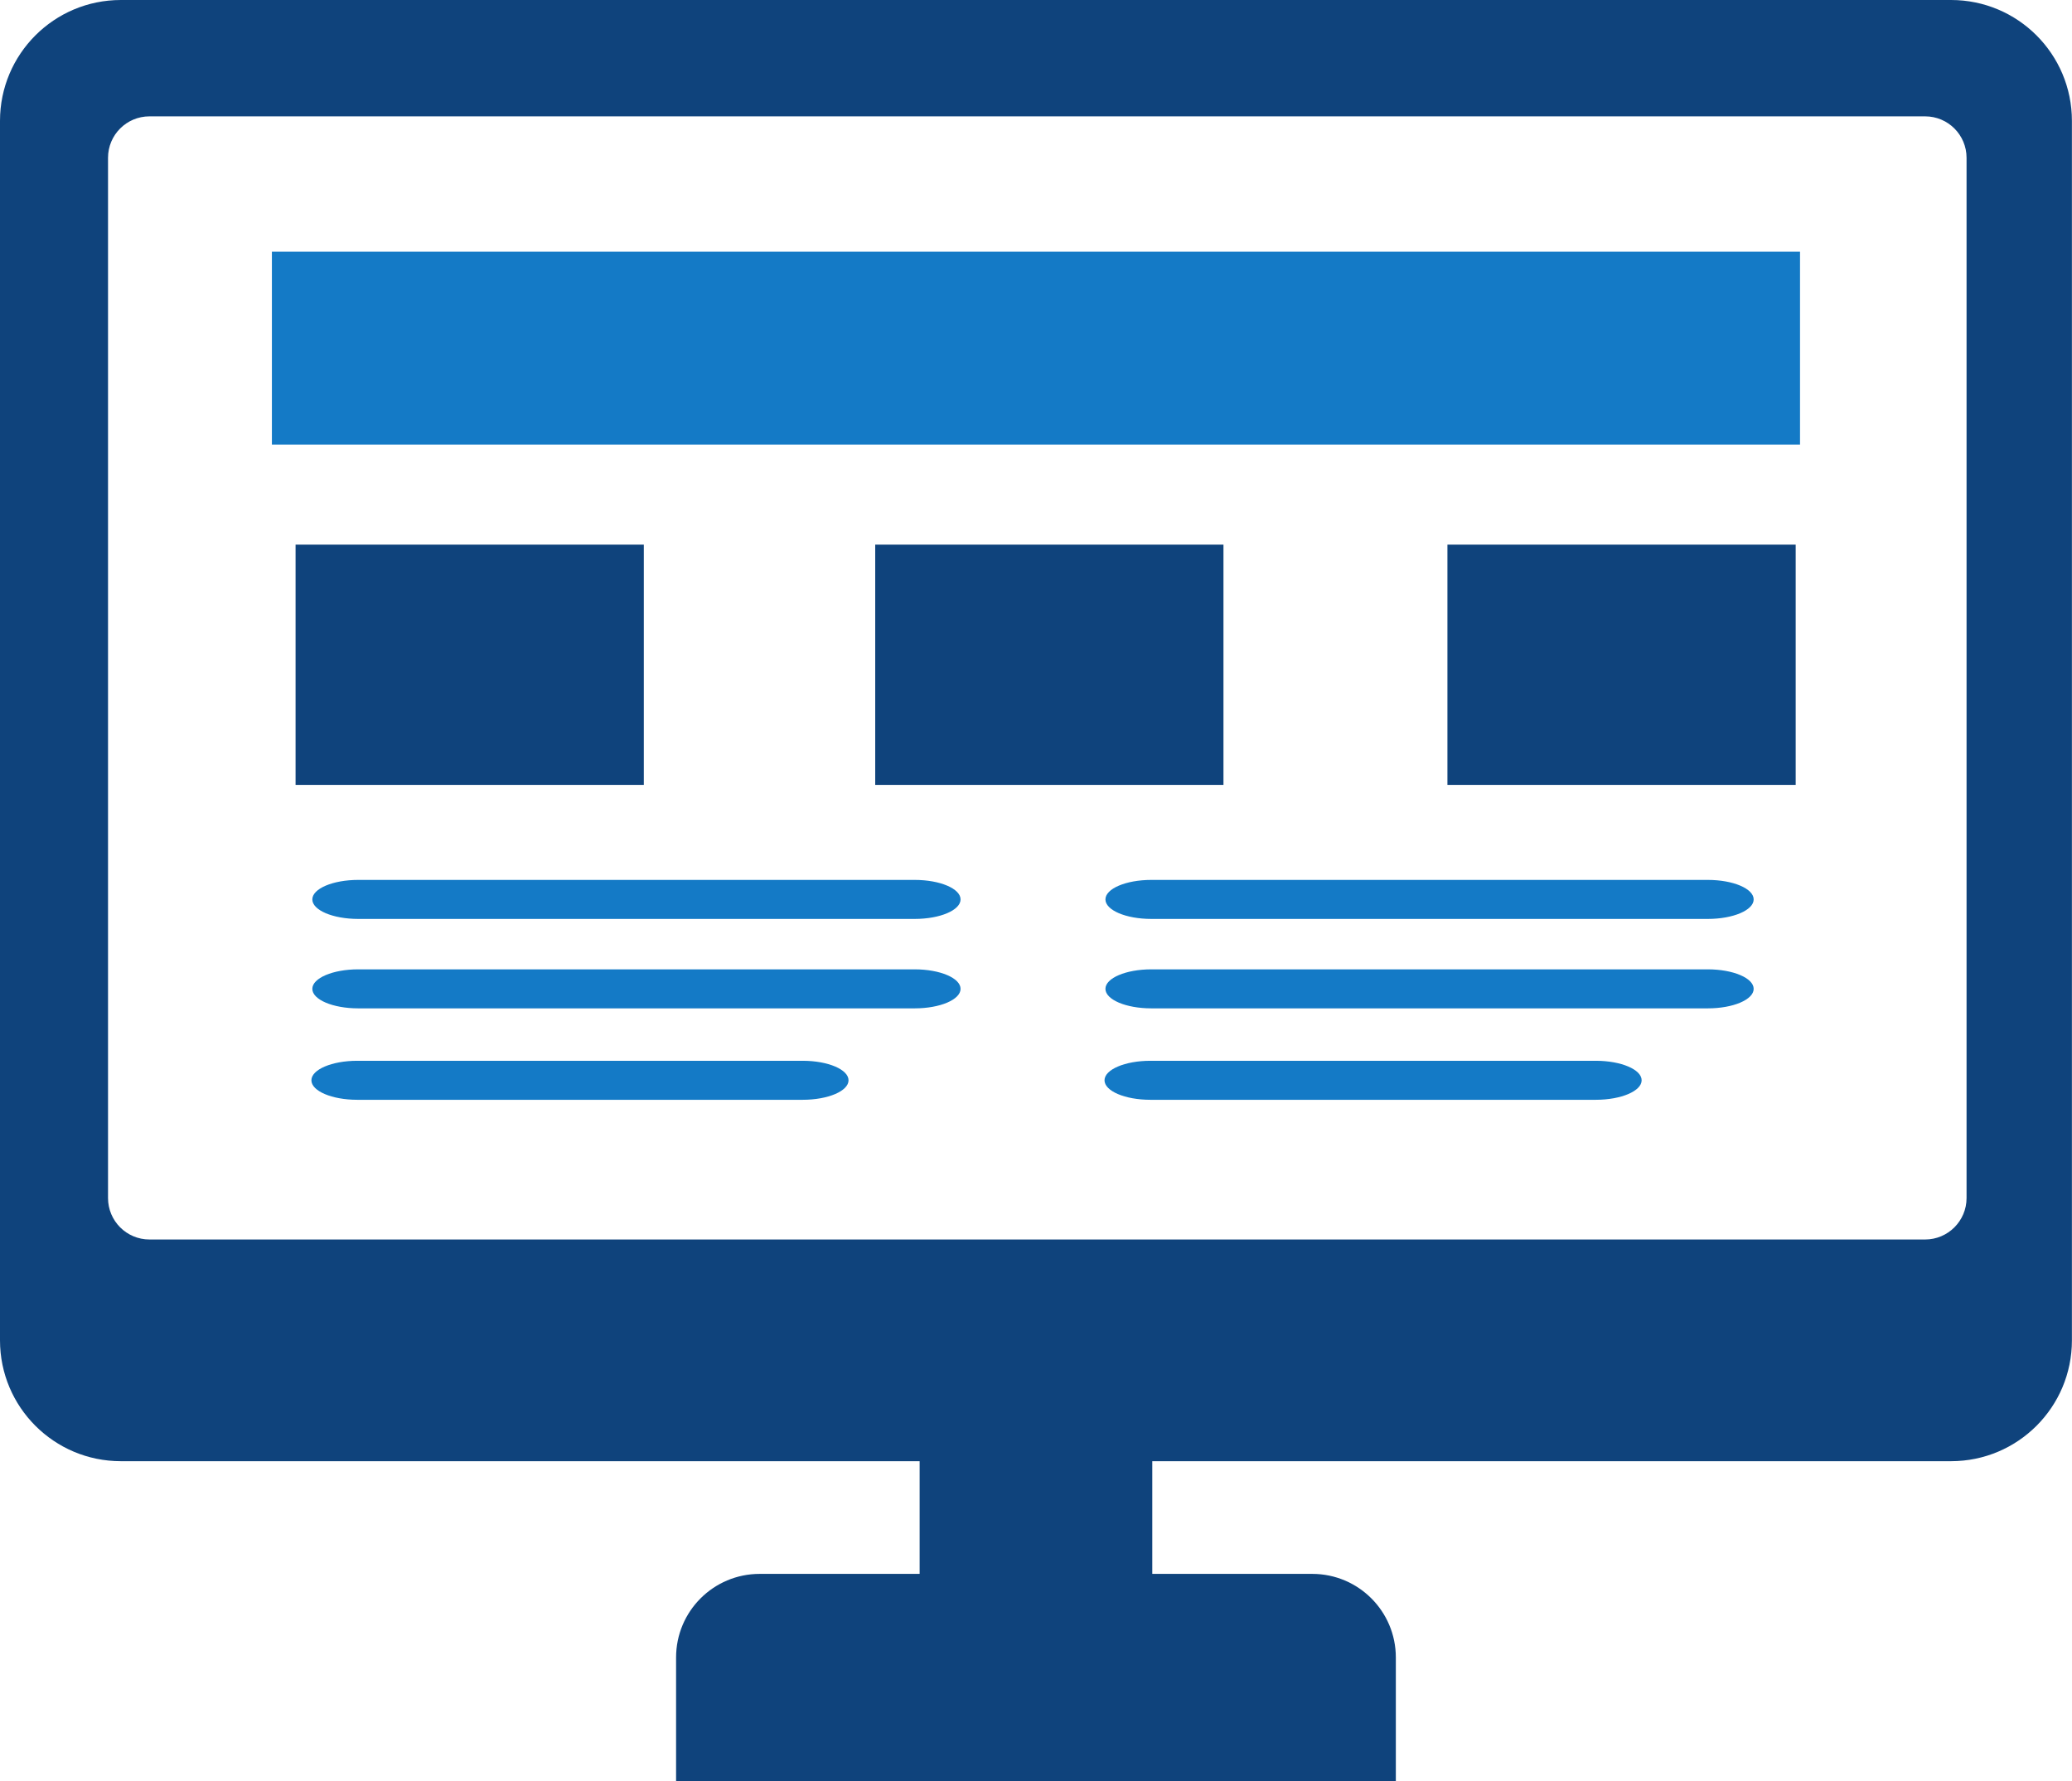
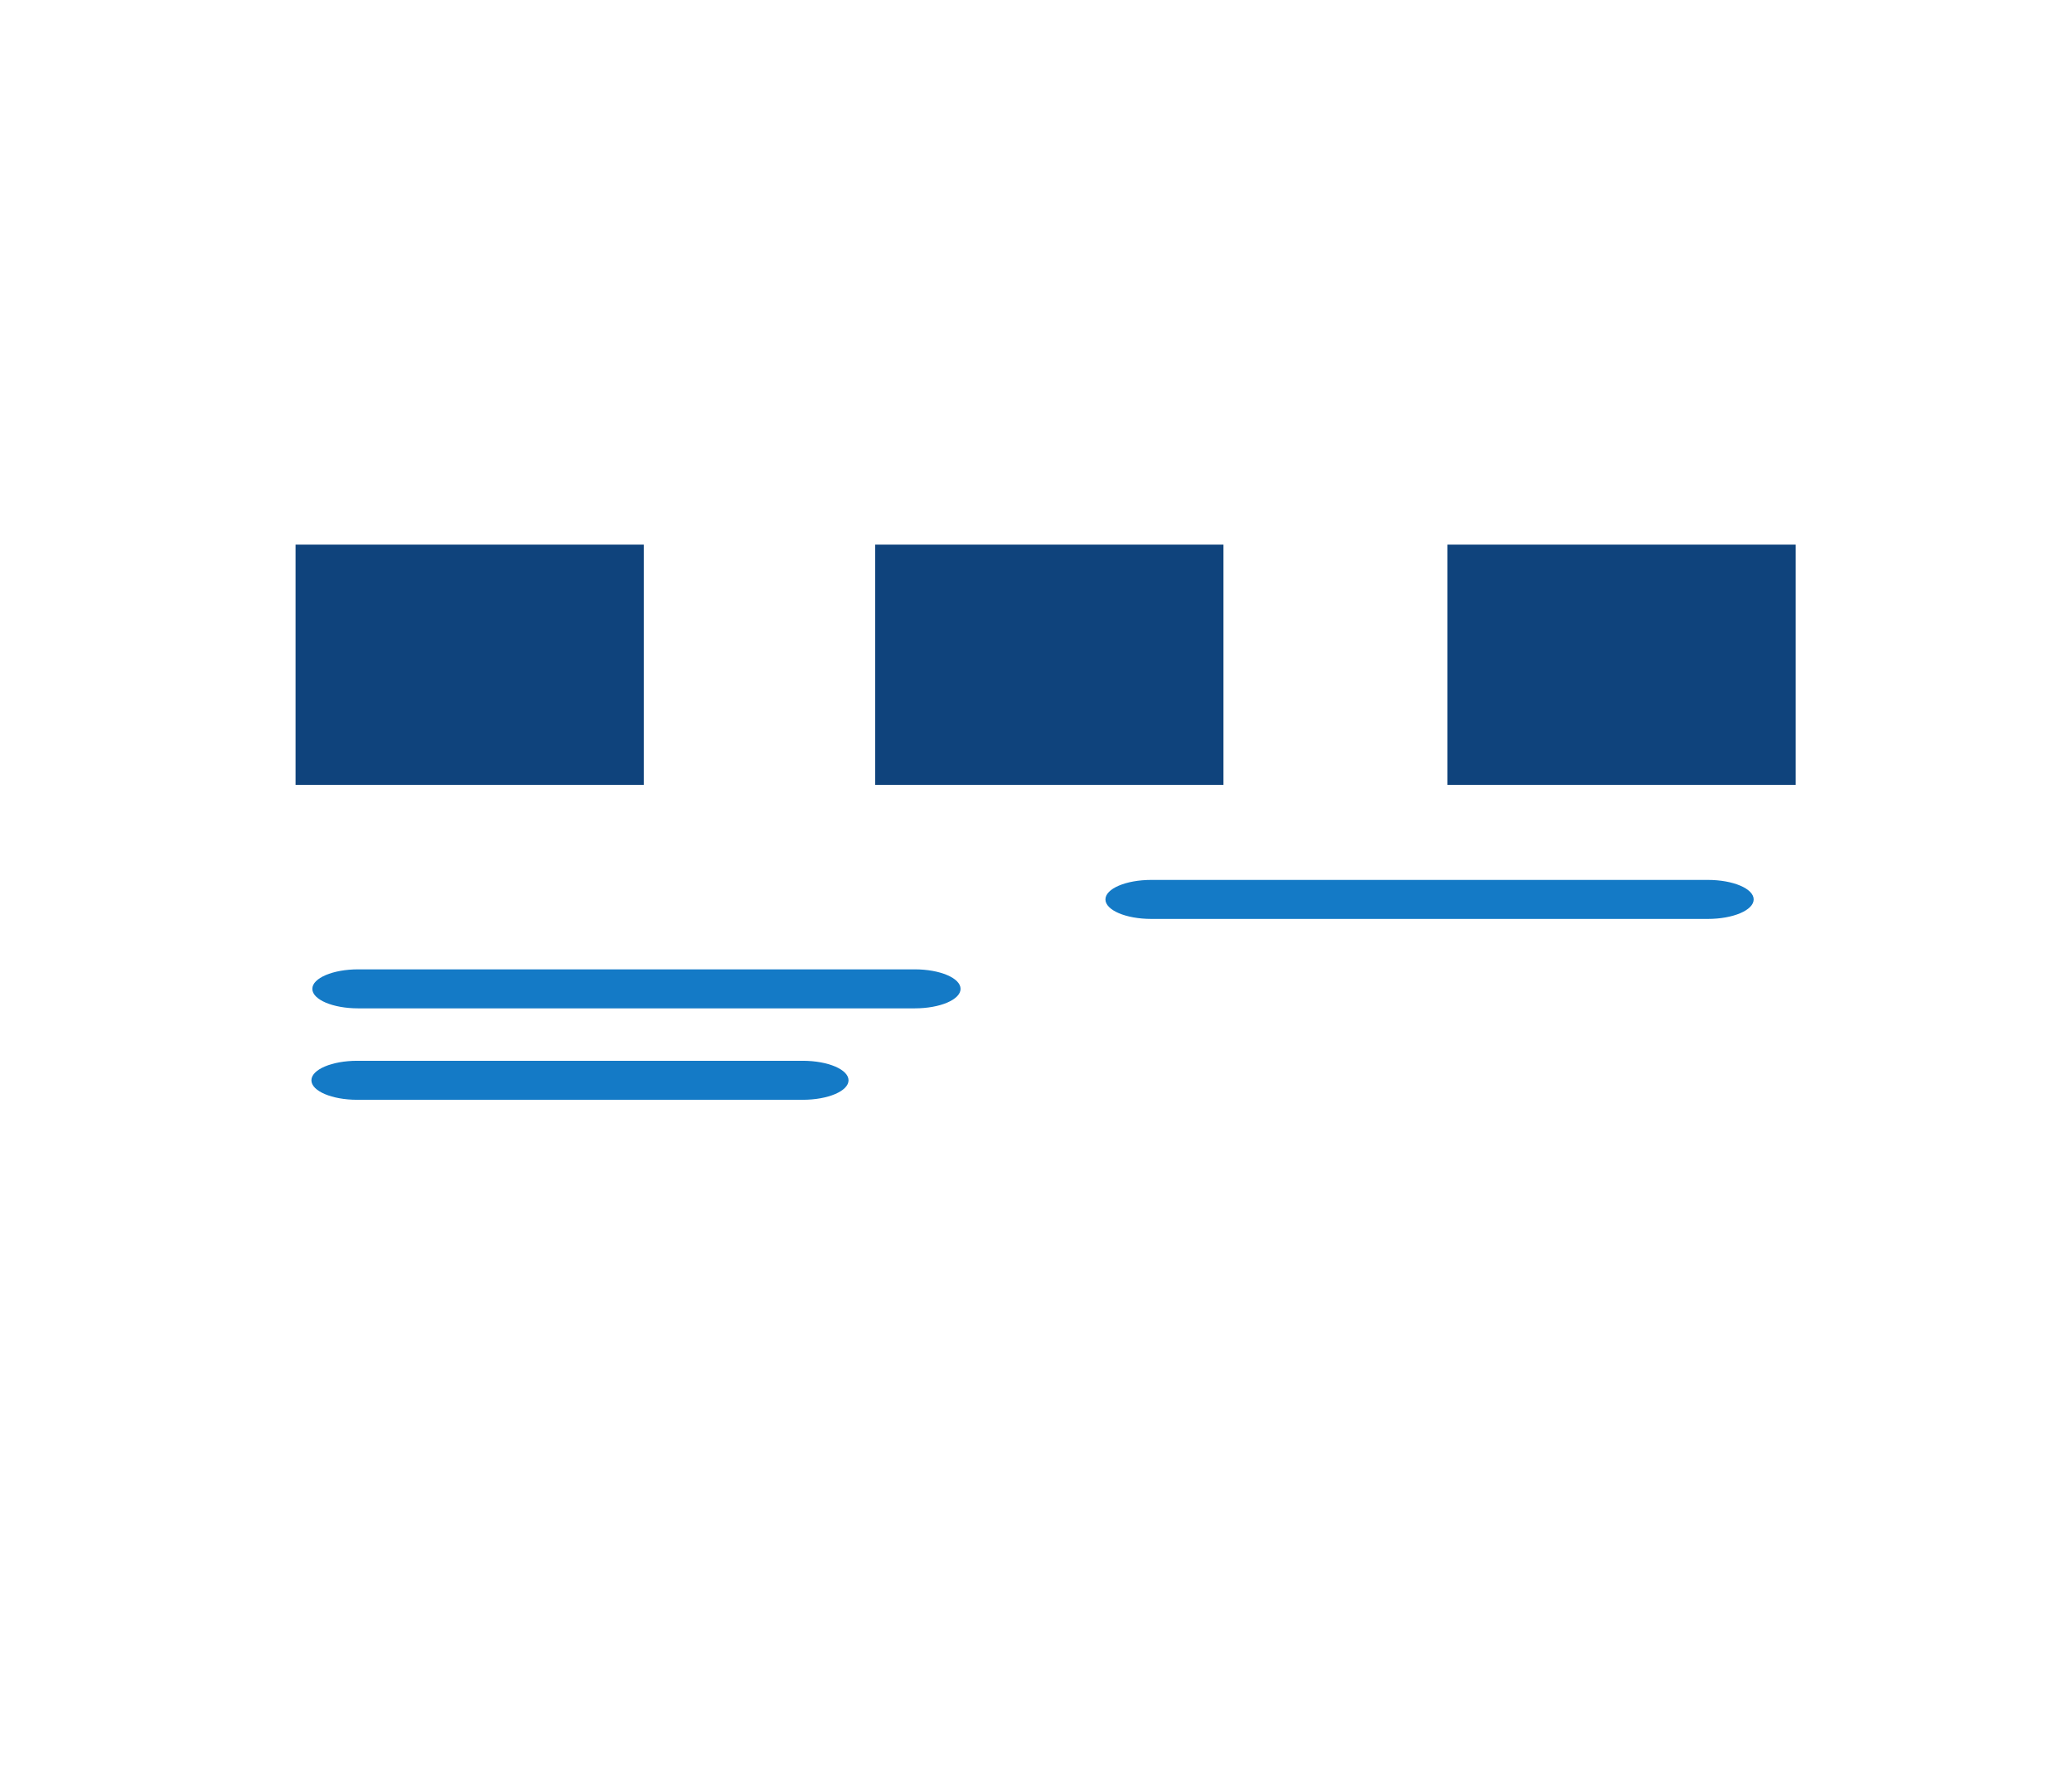
<svg xmlns="http://www.w3.org/2000/svg" id="Warstwa_2" viewBox="0 0 248.58 213.69">
  <defs>
    <style>      .cls-1 {        fill: #0f437c;      }      .cls-2 {        fill: #147ac6;      }    </style>
  </defs>
  <g id="Calque_1">
    <g>
-       <path class="cls-1" d="M234.08,0h-50.48v13.96h47.36c2.75,0,4.97,2.23,4.97,4.97v124.81c0,2.74-2.23,4.97-4.97,4.97H17.93c-2.75,0-4.97-2.23-4.97-4.97V18.93c0-2.75,2.23-4.97,4.97-4.97h166.05V0H14.5C6.49,0,0,6.49,0,14.5v146.31c0,8.01,6.49,14.5,14.5,14.5h95.83v13.52h-19.19c-5.54,0-10.03,4.49-10.03,10.03v14.83h86.35v-14.83c0-5.54-4.49-10.03-10.03-10.03h-19.19v-13.52h95.83c8.01,0,14.5-6.49,14.5-14.5V14.5c0-8.01-6.49-14.5-14.5-14.5Z" />
      <g>
        <g>
-           <rect class="cls-2" x="32.62" y="30.19" width="183.33" height="23.16" />
          <g>
            <rect class="cls-1" x="35.46" y="65.34" width="41.78" height="28.83" />
            <rect class="cls-1" x="105" y="65.34" width="41.78" height="28.83" />
            <rect class="cls-1" x="173.65" y="65.34" width="41.78" height="28.83" />
          </g>
        </g>
        <g>
          <path class="cls-2" d="M96.3,131.95h-53.44c-3.04,0-5.5-1.05-5.5-2.34s2.46-2.34,5.5-2.34h53.44c3.04,0,5.5,1.05,5.5,2.34s-2.46,2.34-5.5,2.34Z" />
          <path class="cls-2" d="M109.74,120.98H42.97c-3.04,0-5.5-1.05-5.5-2.34s2.46-2.34,5.5-2.34h66.77c3.04,0,5.5,1.05,5.5,2.34s-2.46,2.34-5.5,2.34Z" />
-           <path class="cls-2" d="M109.74,110.25H42.97c-3.04,0-5.5-1.05-5.5-2.34s2.46-2.34,5.5-2.34h66.77c3.04,0,5.5,1.05,5.5,2.34s-2.46,2.34-5.5,2.34Z" />
        </g>
        <g>
-           <path class="cls-2" d="M191.45,131.95h-53.44c-3.04,0-5.5-1.05-5.5-2.34s2.46-2.34,5.5-2.34h53.44c3.04,0,5.5,1.05,5.5,2.34s-2.46,2.34-5.5,2.34Z" />
-           <path class="cls-2" d="M204.89,120.98h-66.77c-3.04,0-5.5-1.05-5.5-2.34s2.46-2.34,5.5-2.34h66.77c3.04,0,5.5,1.05,5.5,2.34s-2.46,2.34-5.5,2.34Z" />
          <path class="cls-2" d="M204.89,110.25h-66.77c-3.04,0-5.5-1.05-5.5-2.34s2.46-2.34,5.5-2.34h66.77c3.04,0,5.5,1.05,5.5,2.34s-2.46,2.34-5.5,2.34Z" />
        </g>
      </g>
    </g>
  </g>
</svg>